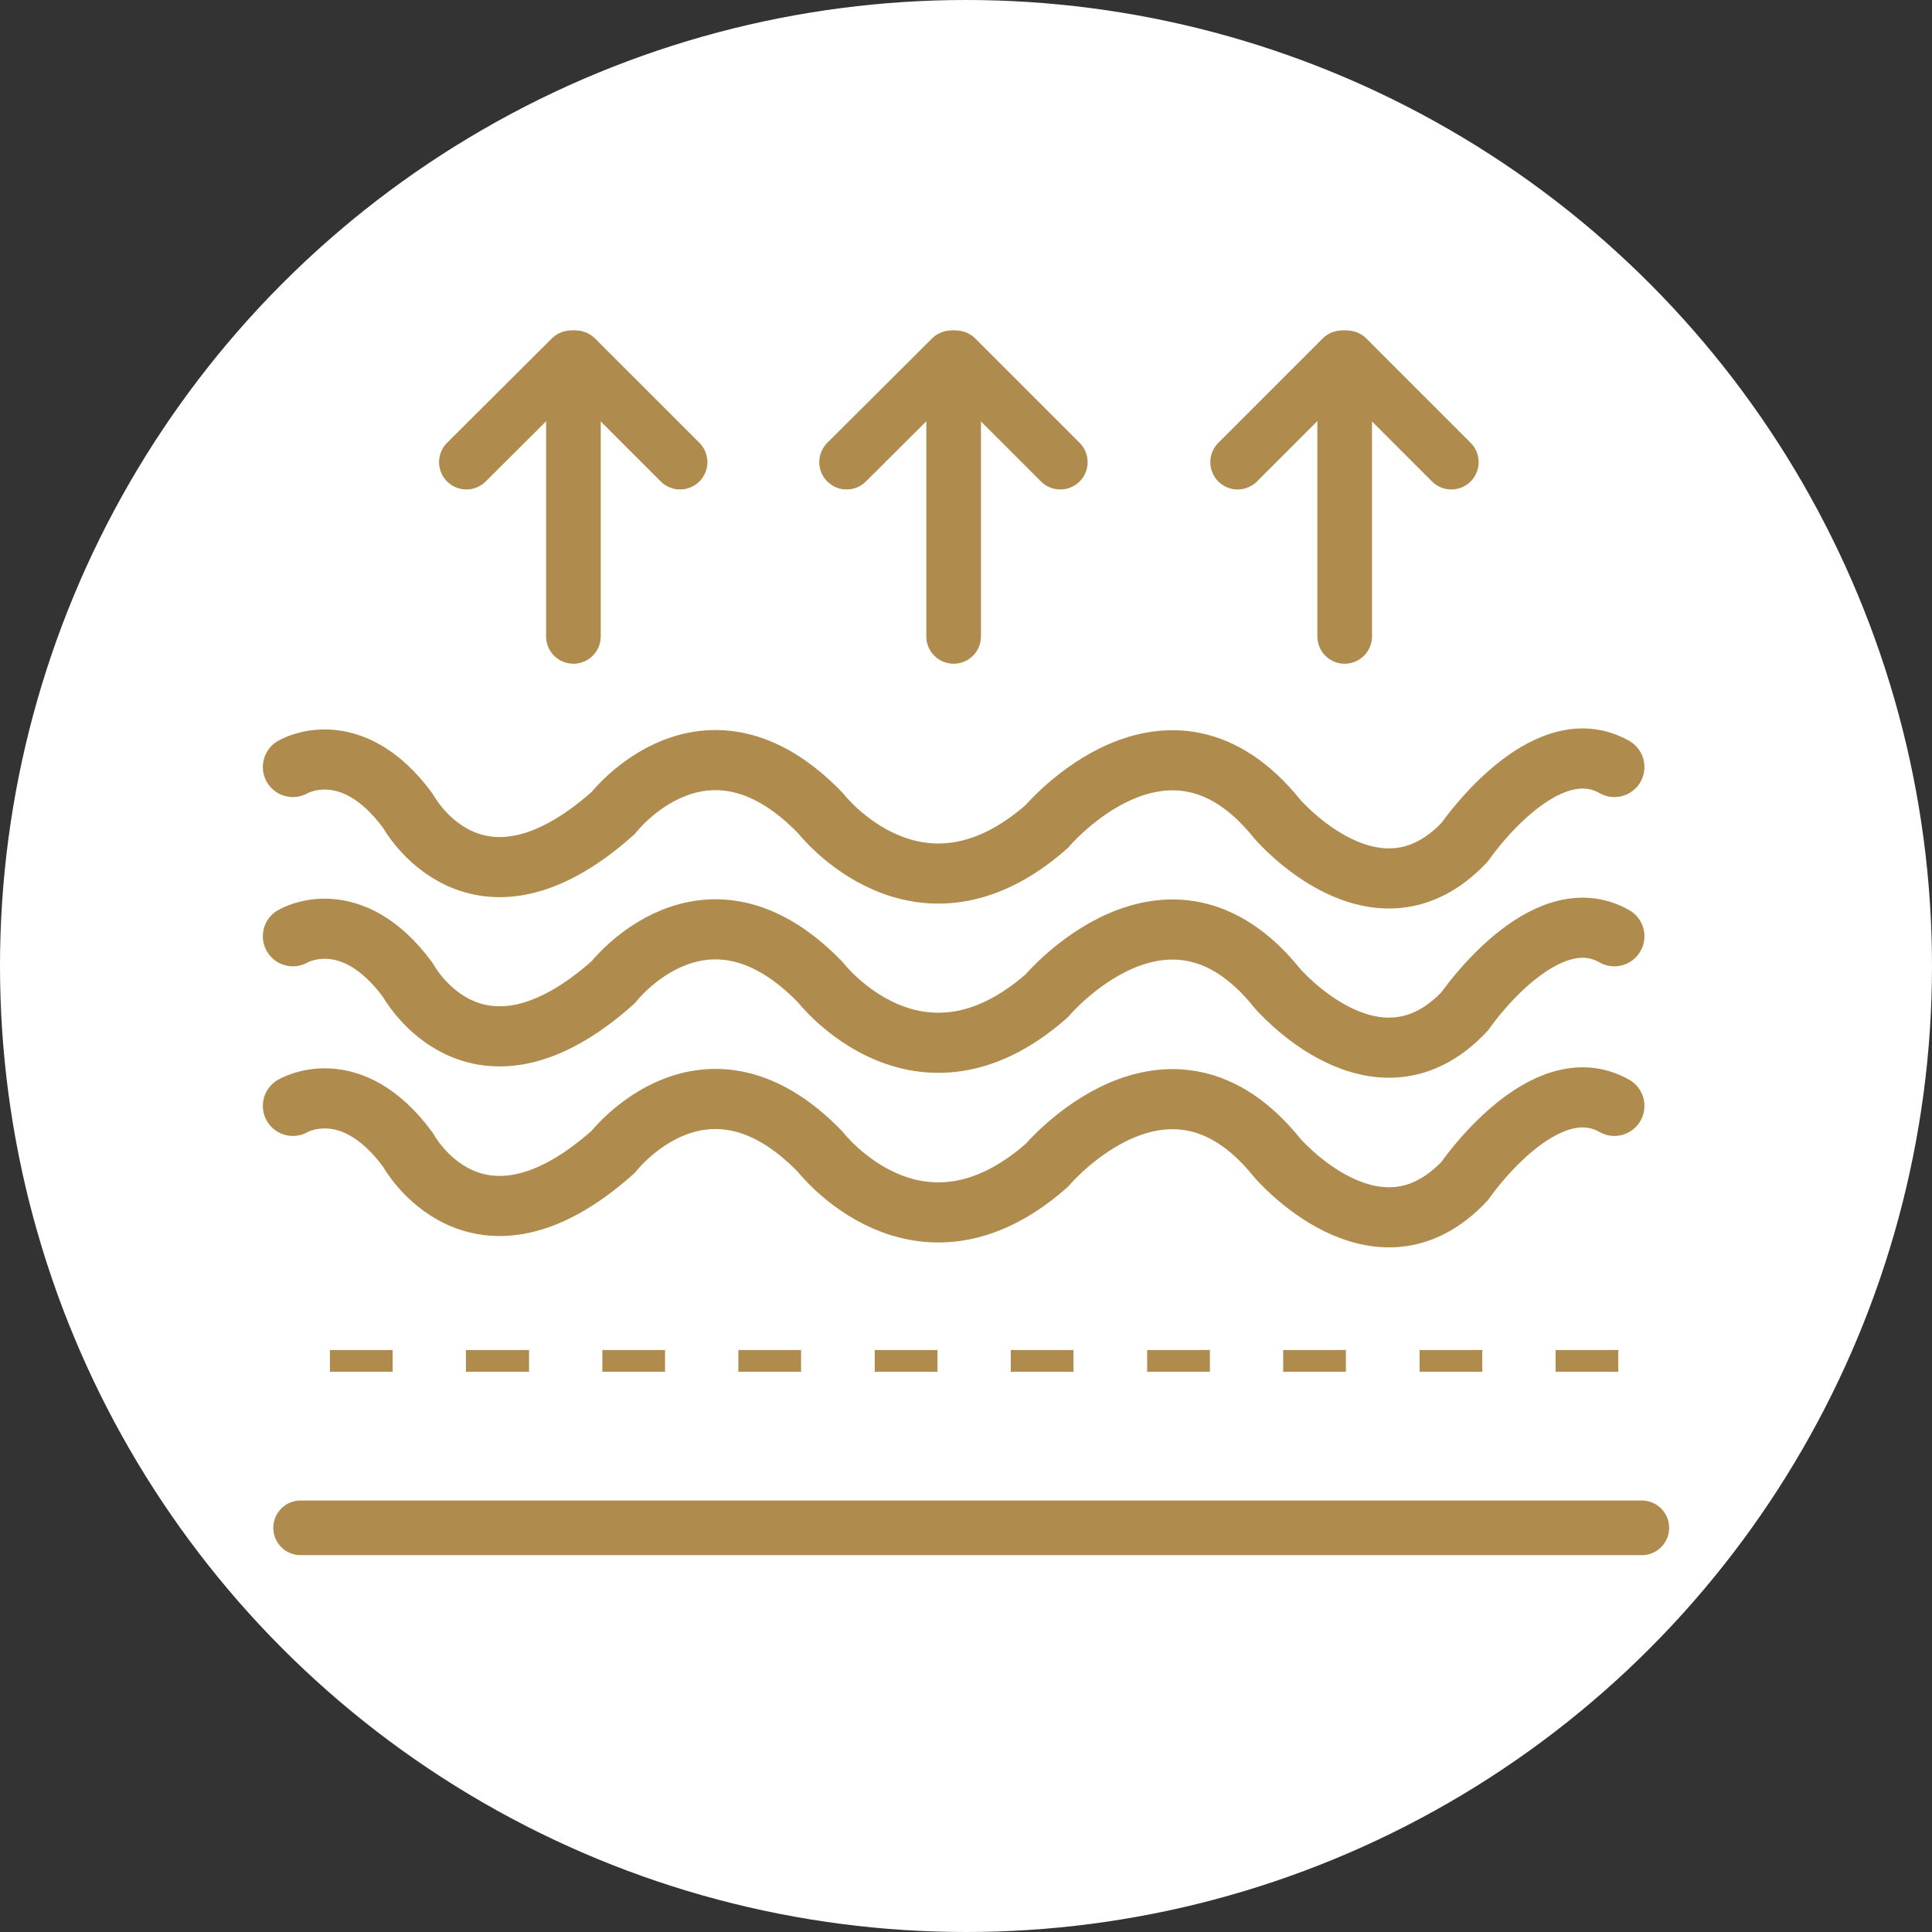
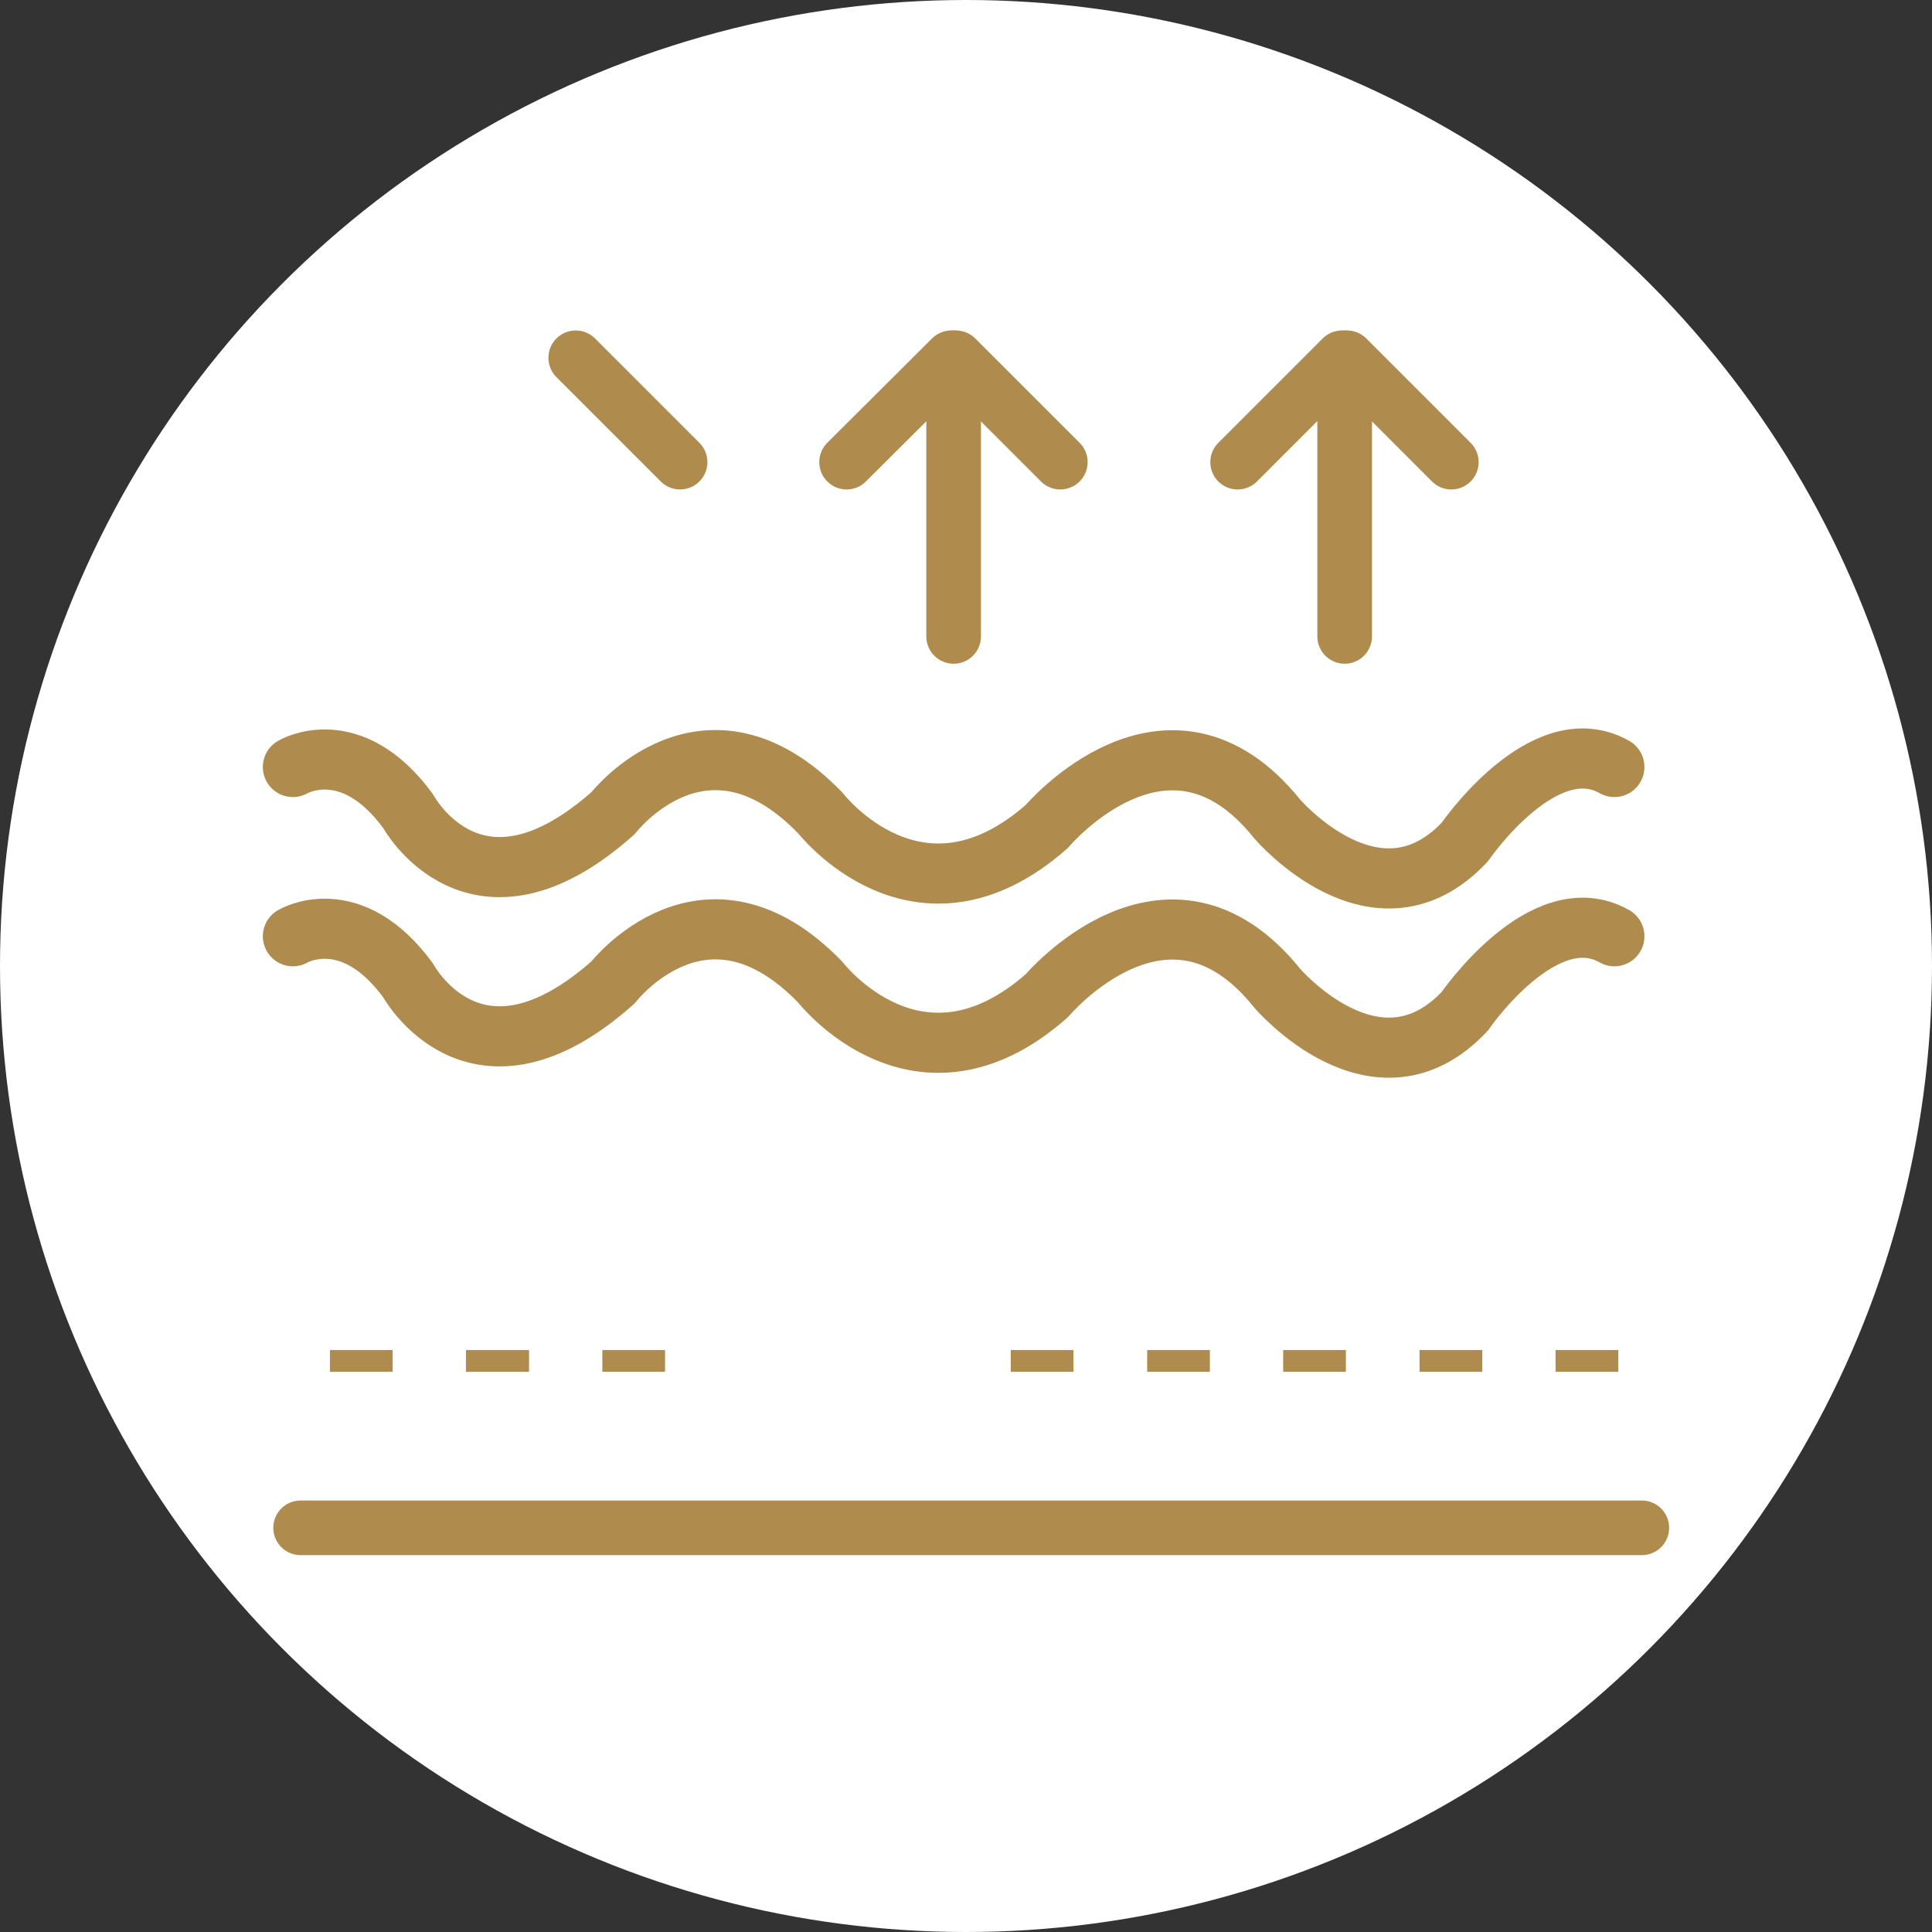
<svg xmlns="http://www.w3.org/2000/svg" version="1.1" id="Layer_2_00000152973307025867147130000002422119185245713841_" x="0px" y="0px" viewBox="0 0 500 500" style="enable-background:new 0 0 500 500;" xml:space="preserve">
  <rect x="0" y="0" width="500" height="500" fill="#333333" stroke="none" />
  <style type="text/css">
	.st0{fill:#FFFFFF;}
	.st1{fill:none;stroke:#AF8B4D;stroke-width:14.143;stroke-linecap:round;stroke-linejoin:round;}
	.st2{fill:none;stroke:#AF8B4D;stroke-width:15.557;stroke-linecap:round;stroke-linejoin:round;}
	.st3{fill:#AF8B4D;stroke:#AF8B4D;stroke-width:2.829;stroke-linecap:round;stroke-miterlimit:10;}
</style>
  <circle class="st0" cx="250" cy="250" r="250" />
  <g>
    <line class="st1" x1="77.8" y1="395.4" x2="424.9" y2="395.4" />
    <path class="st2" d="M75.8,198.5c0,0,14.9-8.9,29.8,11.4c0,0,17.4,32.3,53.1,0.5c0,0,23.8-30.8,53.6,0c0,0,25.3,32.8,58.6,3.5   c0,0,31.3-37.2,59.6-2c0,0,25.8,30.3,48.6,6c0,0,20.4-29.8,38.7-19.4" />
    <path class="st2" d="M75.8,242.3c0,0,14.9-8.9,29.8,11.4c0,0,17.4,32.3,53.1,0.5c0,0,23.8-30.8,53.6,0c0,0,25.3,32.8,58.6,3.5   c0,0,31.3-37.2,59.6-2c0,0,25.8,30.3,48.6,6c0,0,20.4-29.8,38.7-19.4" />
-     <path class="st2" d="M75.8,286.2c0,0,14.9-8.9,29.8,11.4c0,0,17.4,32.3,53.1,0.5c0,0,23.8-30.8,53.6,0c0,0,25.3,32.8,58.6,3.5   c0,0,31.3-37.2,59.6-2c0,0,25.8,30.3,48.6,6c0,0,20.4-29.8,38.7-19.4" />
-     <line class="st1" x1="148.4" y1="92.6" x2="148.4" y2="164.7" />
-     <line class="st1" x1="120.7" y1="119.6" x2="147.8" y2="92.6" />
    <line class="st1" x1="176" y1="119.6" x2="149" y2="92.6" />
    <line class="st1" x1="348" y1="92.6" x2="348" y2="164.7" />
    <line class="st1" x1="320.3" y1="119.6" x2="347.3" y2="92.6" />
    <line class="st1" x1="375.6" y1="119.6" x2="348.6" y2="92.6" />
    <line class="st1" x1="246.8" y1="92.6" x2="246.8" y2="164.7" />
    <line class="st1" x1="219.1" y1="119.6" x2="246.2" y2="92.6" />
    <line class="st1" x1="274.4" y1="119.6" x2="247.4" y2="92.6" />
    <path class="st3" d="M100.2,350.8v2.8H86.8v-2.8H100.2z" />
    <path class="st3" d="M135.5,350.8v2.8H122v-2.8H135.5z" />
    <path class="st3" d="M170.7,350.8v2.8h-13.4v-2.8H170.7z" />
-     <path class="st3" d="M205.9,350.8v2.8h-13.4v-2.8H205.9z" />
-     <path class="st3" d="M241.2,350.8v2.8h-13.4v-2.8H241.2z" />
    <path class="st3" d="M276.4,350.8v2.8H263v-2.8H276.4z" />
    <path class="st3" d="M311.7,350.8v2.8h-13.4v-2.8H311.7z" />
    <path class="st3" d="M346.9,350.8v2.8h-13.4v-2.8H346.9z" />
    <path class="st3" d="M382.2,350.8v2.8h-13.4v-2.8H382.2z" />
    <path class="st3" d="M417.4,350.8v2.8H404v-2.8H417.4z" />
  </g>
</svg>